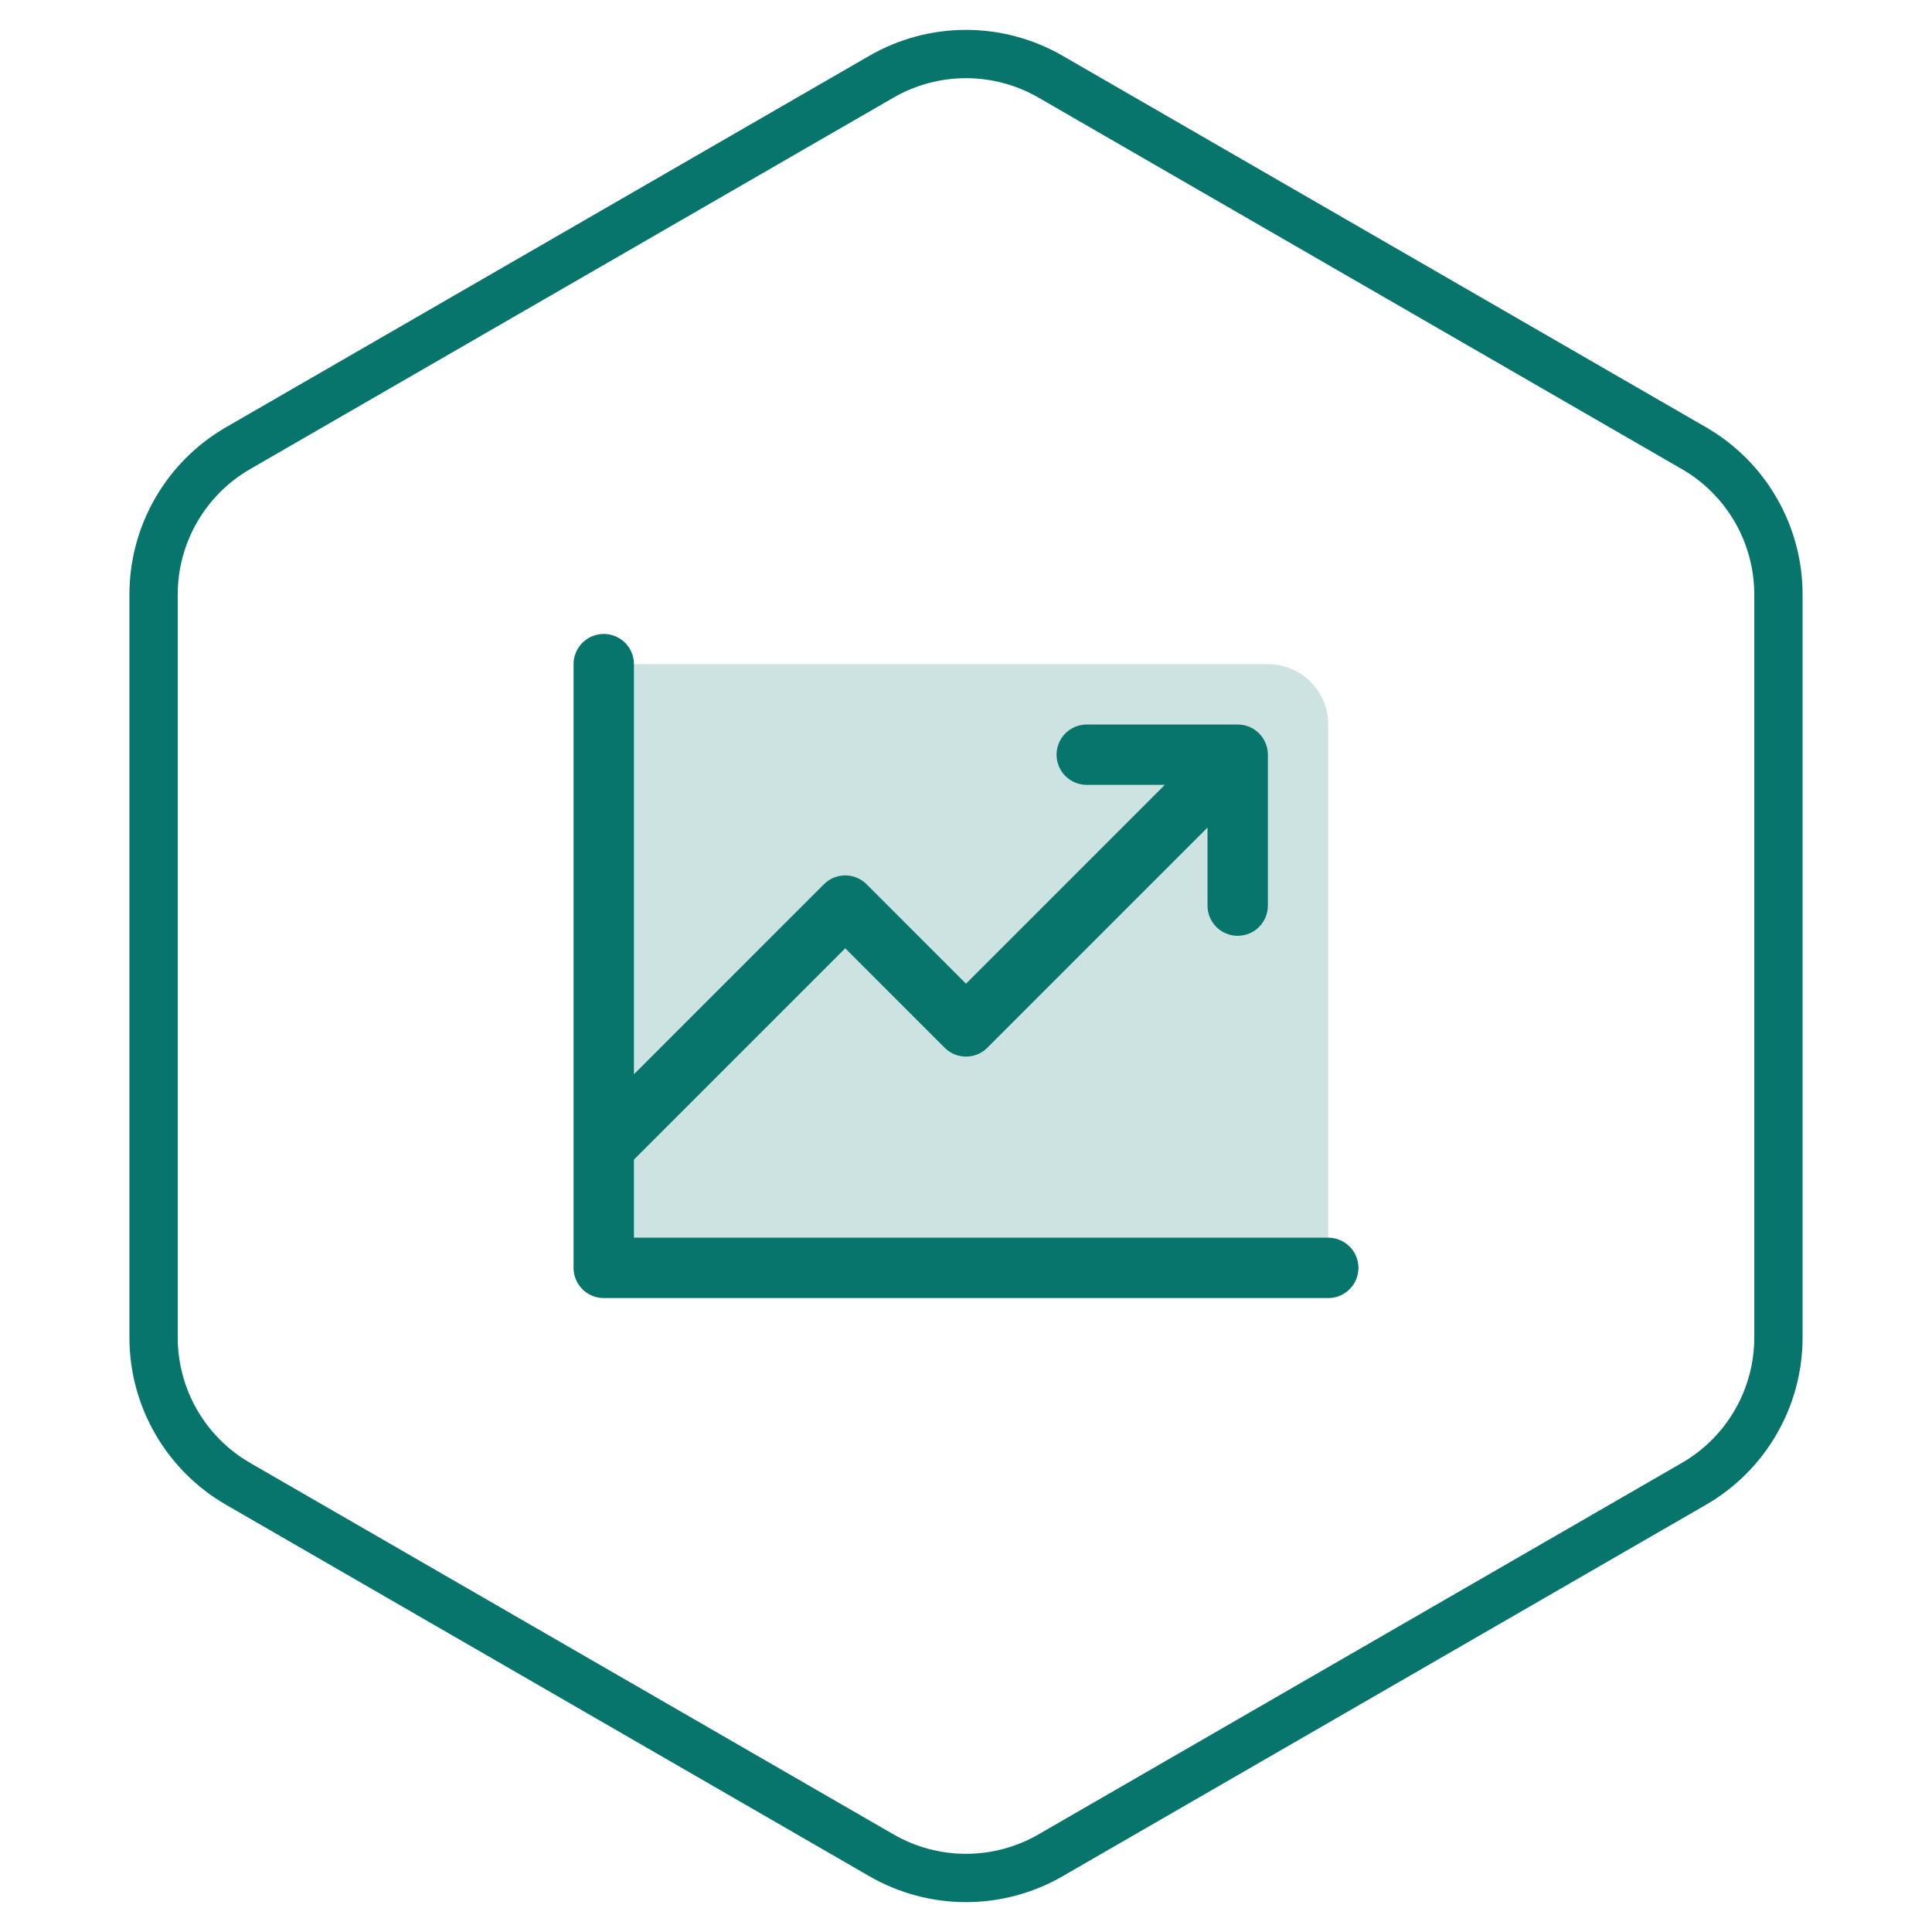
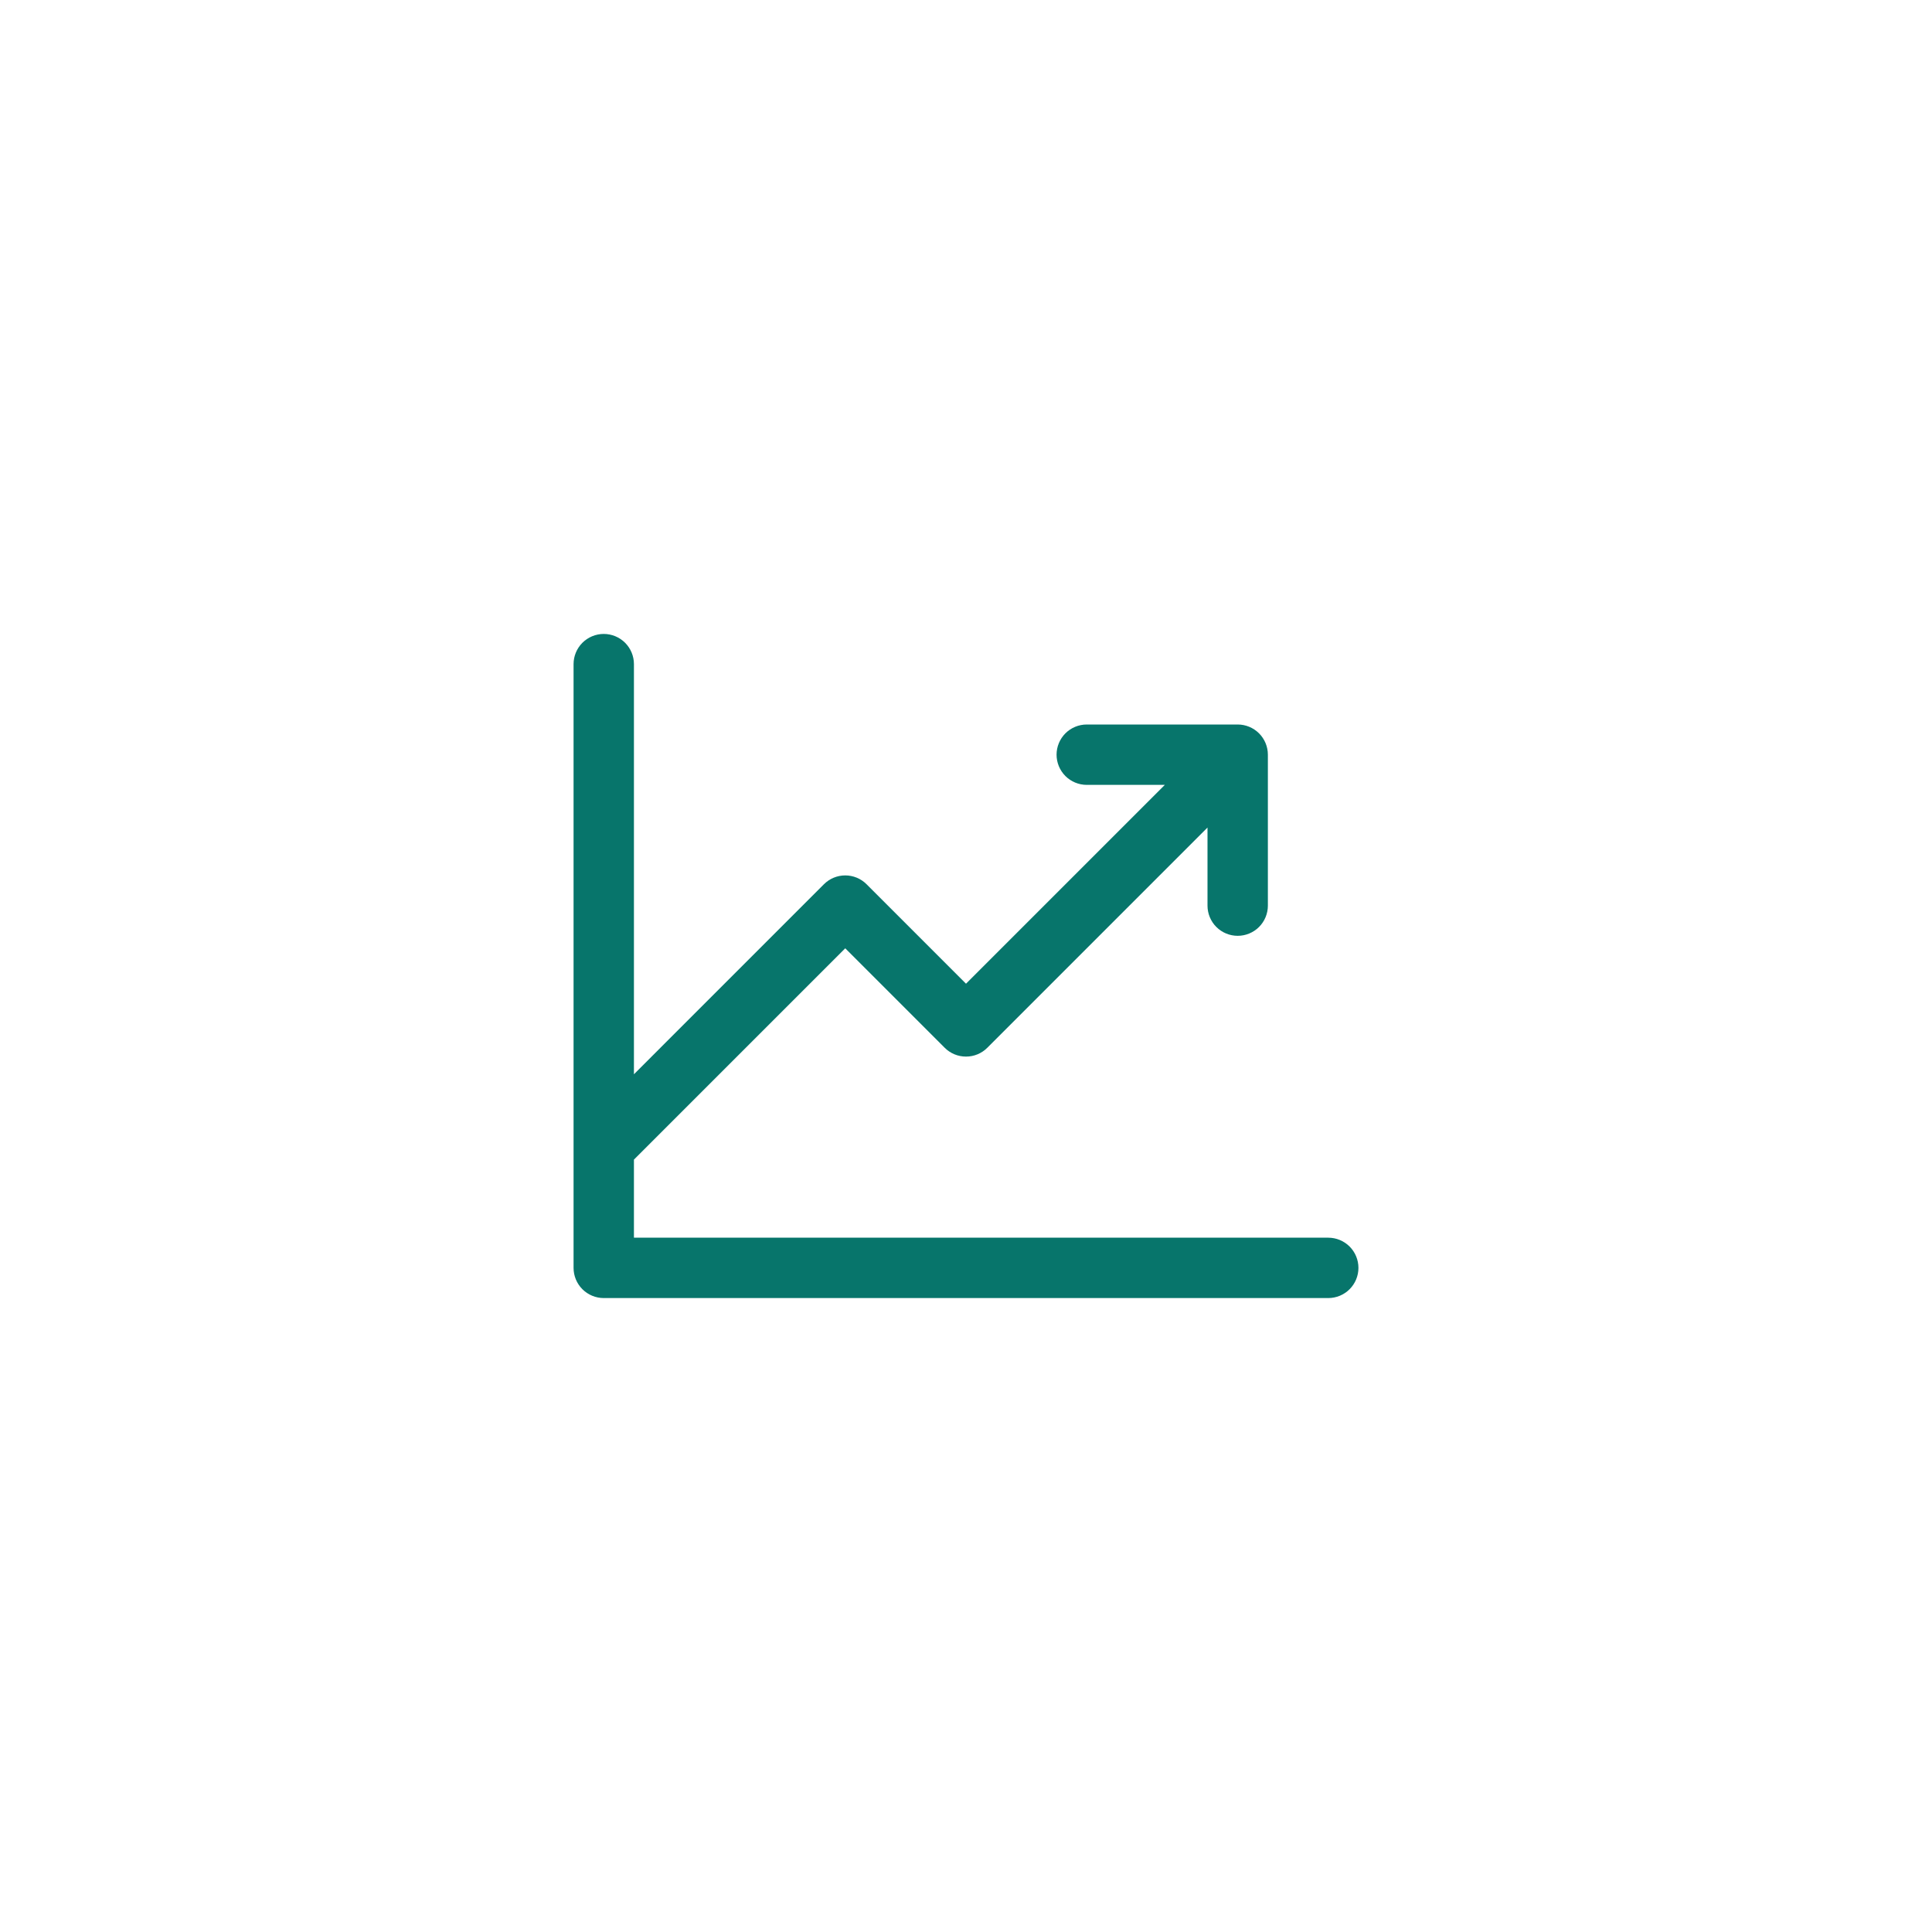
<svg xmlns="http://www.w3.org/2000/svg" width="80" height="80" viewBox="0 0 80 80" fill="none">
-   <path d="M36.5 3.175C38.666 1.925 41.334 1.925 43.5 3.175L70.141 18.557C72.307 19.807 73.641 22.118 73.641 24.619V55.381C73.641 57.882 72.307 60.193 70.141 61.443L43.5 76.825C41.334 78.075 38.666 78.075 36.5 76.825L9.859 61.443C7.693 60.193 6.359 57.882 6.359 55.381V24.619C6.359 22.118 7.693 19.807 9.859 18.557L36.5 3.175Z" stroke="#07756B" stroke-width="2" />
-   <path opacity="0.2" d="M55 30V52.5H25V27.5H52.5C53.163 27.5 53.799 27.763 54.268 28.232C54.737 28.701 55 29.337 55 30Z" fill="#07756B" />
-   <path d="M56.25 52.5C56.25 52.831 56.118 53.15 55.884 53.384C55.65 53.618 55.331 53.75 55 53.75H25C24.669 53.75 24.351 53.618 24.116 53.384C23.882 53.15 23.75 52.831 23.75 52.5V27.5C23.75 27.169 23.882 26.851 24.116 26.616C24.351 26.382 24.669 26.25 25 26.25C25.331 26.25 25.649 26.382 25.884 26.616C26.118 26.851 26.25 27.169 26.25 27.5V44.483L34.116 36.616C34.232 36.499 34.37 36.407 34.521 36.344C34.673 36.281 34.836 36.249 35 36.249C35.164 36.249 35.327 36.281 35.479 36.344C35.63 36.407 35.768 36.499 35.884 36.616L40 40.733L48.233 32.5H45C44.669 32.5 44.35 32.368 44.116 32.134C43.882 31.899 43.75 31.581 43.75 31.25C43.75 30.919 43.882 30.601 44.116 30.366C44.35 30.132 44.669 30 45 30H51.25C51.581 30 51.9 30.132 52.134 30.366C52.368 30.601 52.5 30.919 52.5 31.25V37.5C52.5 37.831 52.368 38.15 52.134 38.384C51.9 38.618 51.581 38.75 51.25 38.75C50.919 38.75 50.6 38.618 50.366 38.384C50.132 38.15 50 37.831 50 37.5V34.267L40.884 43.384C40.768 43.501 40.63 43.593 40.479 43.656C40.327 43.719 40.164 43.751 40 43.751C39.836 43.751 39.673 43.719 39.521 43.656C39.37 43.593 39.232 43.501 39.116 43.384L35 39.267L26.25 48.017V51.25H55C55.331 51.25 55.65 51.382 55.884 51.616C56.118 51.85 56.25 52.169 56.25 52.5Z" fill="#07756B" />
+   <path d="M56.25 52.5C56.25 52.831 56.118 53.15 55.884 53.384C55.65 53.618 55.331 53.75 55 53.75H25C24.669 53.75 24.351 53.618 24.116 53.384C23.882 53.15 23.75 52.831 23.75 52.5V27.5C23.75 27.169 23.882 26.851 24.116 26.616C24.351 26.382 24.669 26.25 25 26.25C25.331 26.25 25.649 26.382 25.884 26.616C26.118 26.851 26.25 27.169 26.25 27.5V44.483L34.116 36.616C34.232 36.499 34.37 36.407 34.521 36.344C34.673 36.281 34.836 36.249 35 36.249C35.164 36.249 35.327 36.281 35.479 36.344C35.63 36.407 35.768 36.499 35.884 36.616L40 40.733L48.233 32.5H45C44.669 32.5 44.35 32.368 44.116 32.134C43.882 31.899 43.75 31.581 43.75 31.25C43.75 30.919 43.882 30.601 44.116 30.366C44.35 30.132 44.669 30 45 30H51.25C51.581 30 51.9 30.132 52.134 30.366C52.368 30.601 52.5 30.919 52.5 31.25V37.5C52.5 37.831 52.368 38.15 52.134 38.384C51.9 38.618 51.581 38.75 51.25 38.75C50.919 38.75 50.6 38.618 50.366 38.384C50.132 38.15 50 37.831 50 37.5V34.267L40.884 43.384C40.768 43.501 40.63 43.593 40.479 43.656C40.327 43.719 40.164 43.751 40 43.751C39.836 43.751 39.673 43.719 39.521 43.656C39.37 43.593 39.232 43.501 39.116 43.384L35 39.267L26.25 48.017V51.25H55C55.331 51.25 55.65 51.382 55.884 51.616C56.118 51.85 56.25 52.169 56.25 52.5" fill="#07756B" />
</svg>